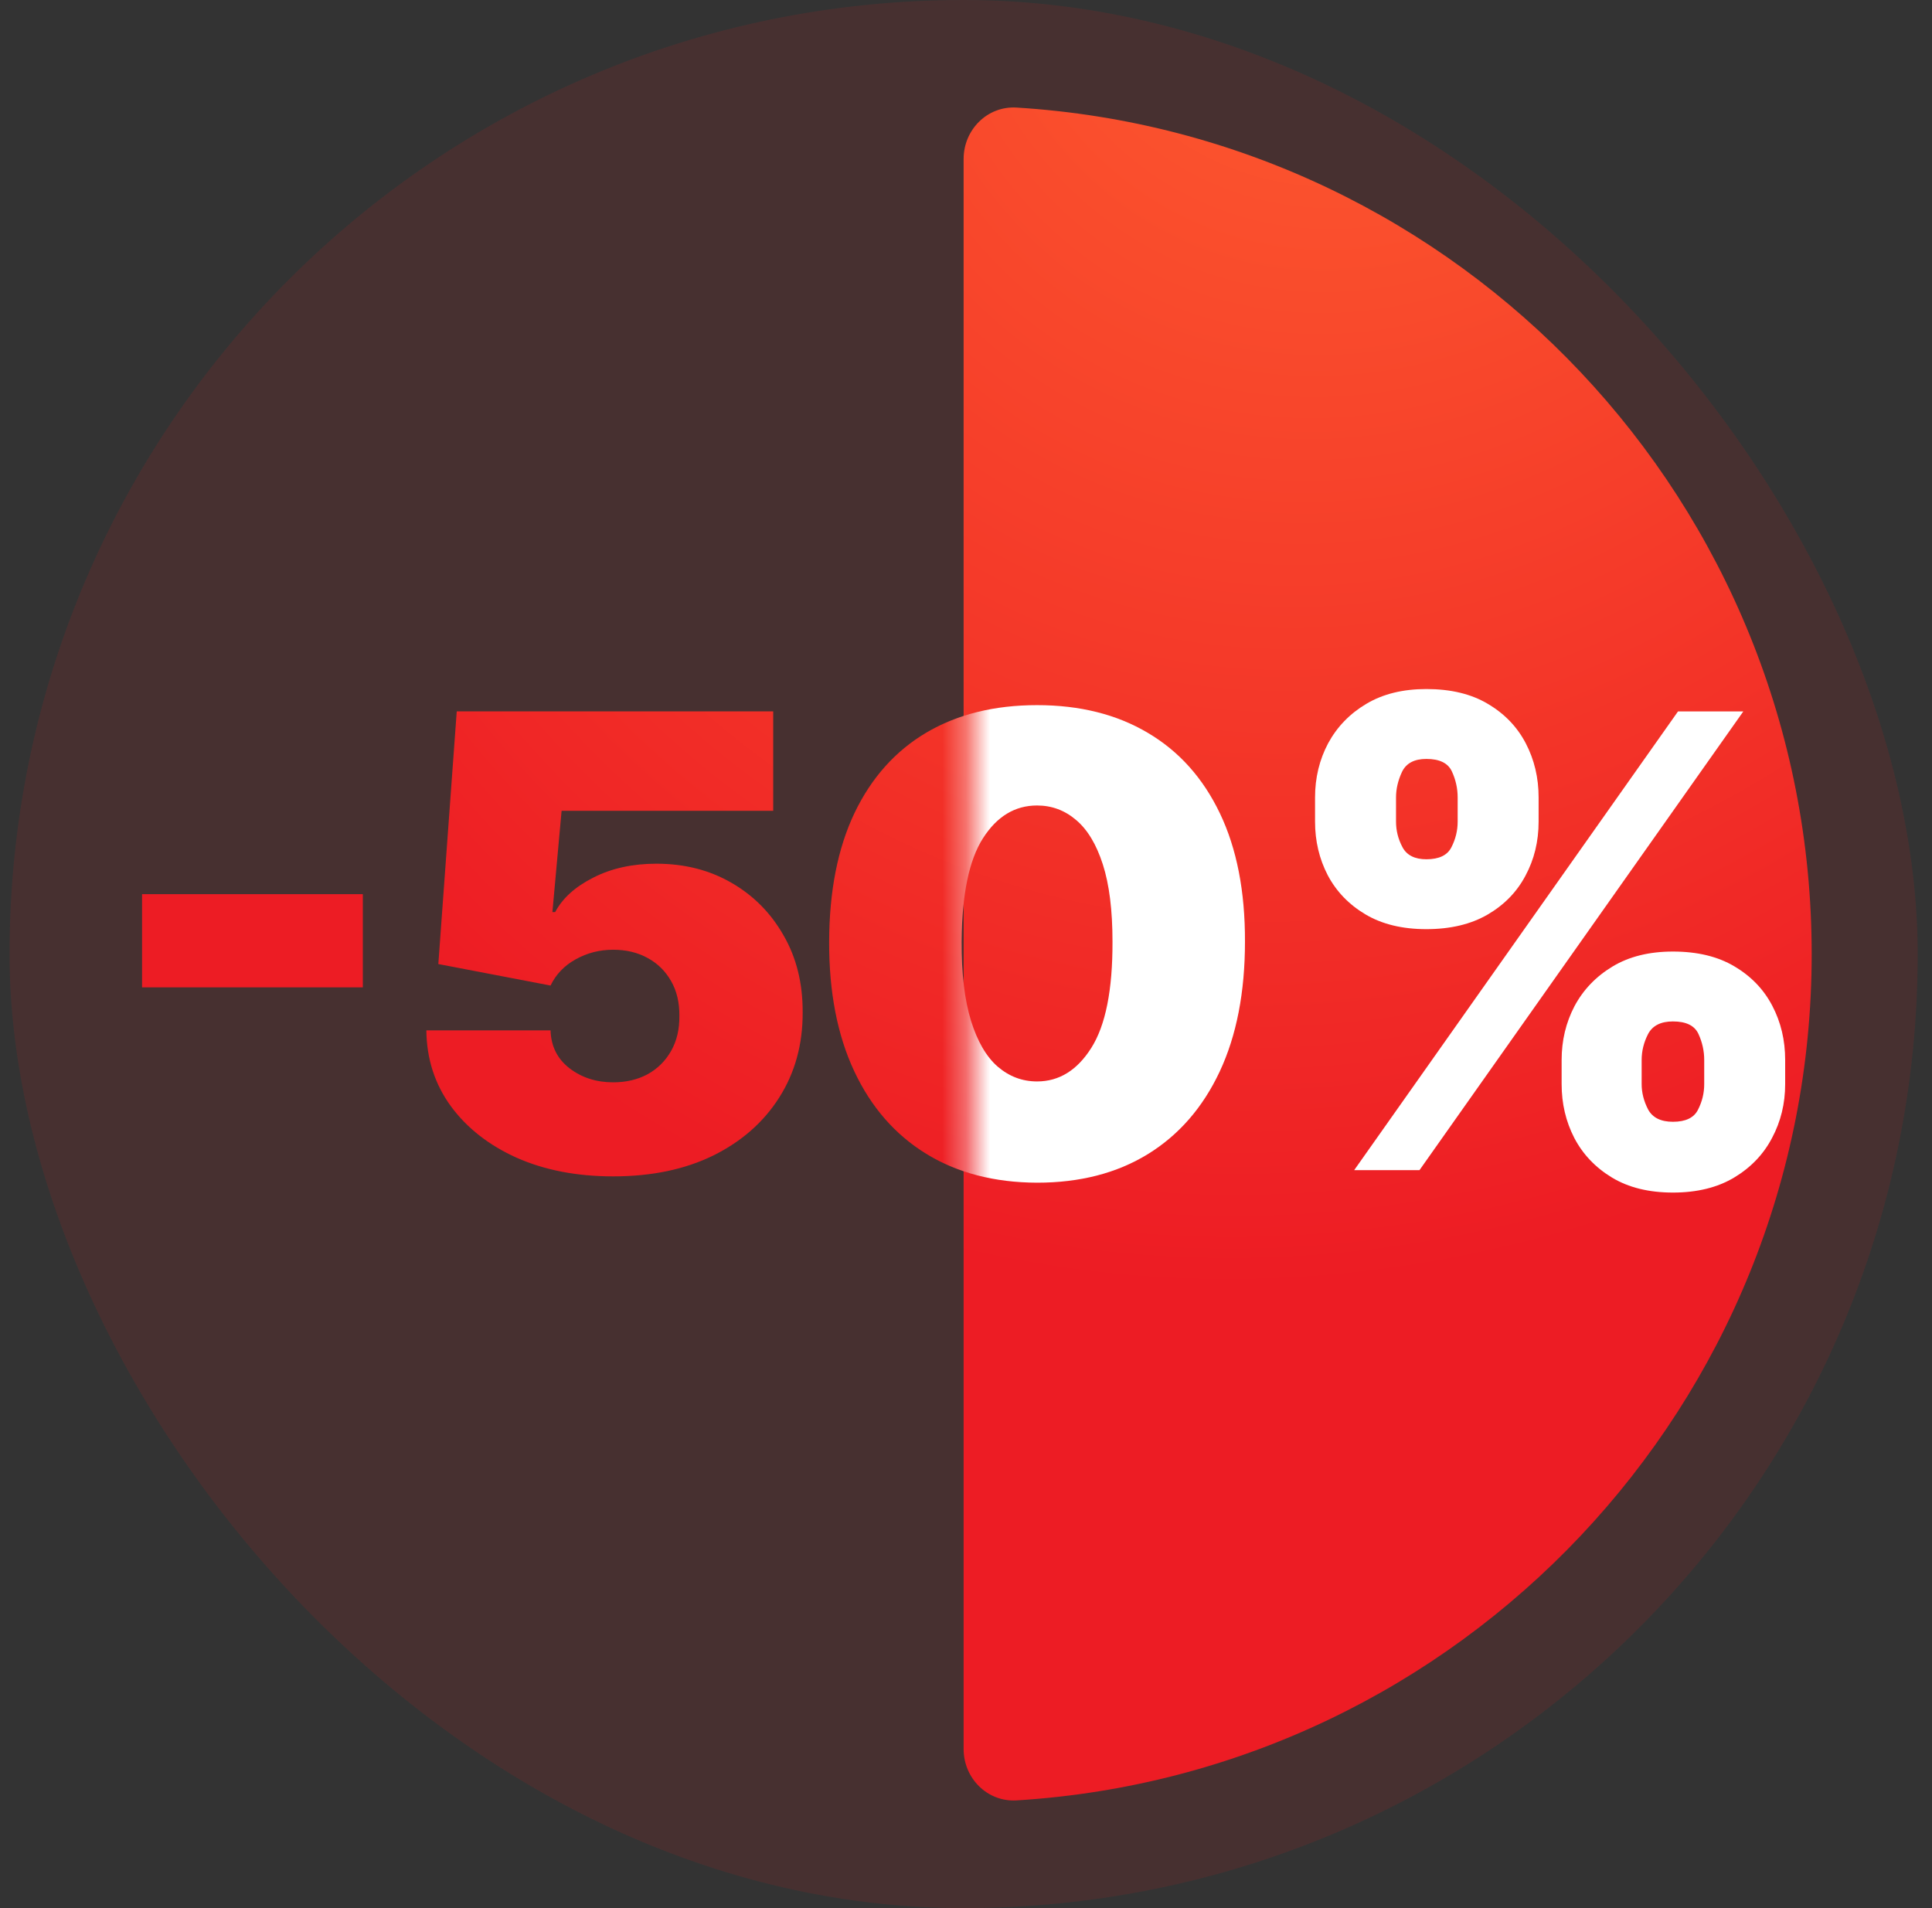
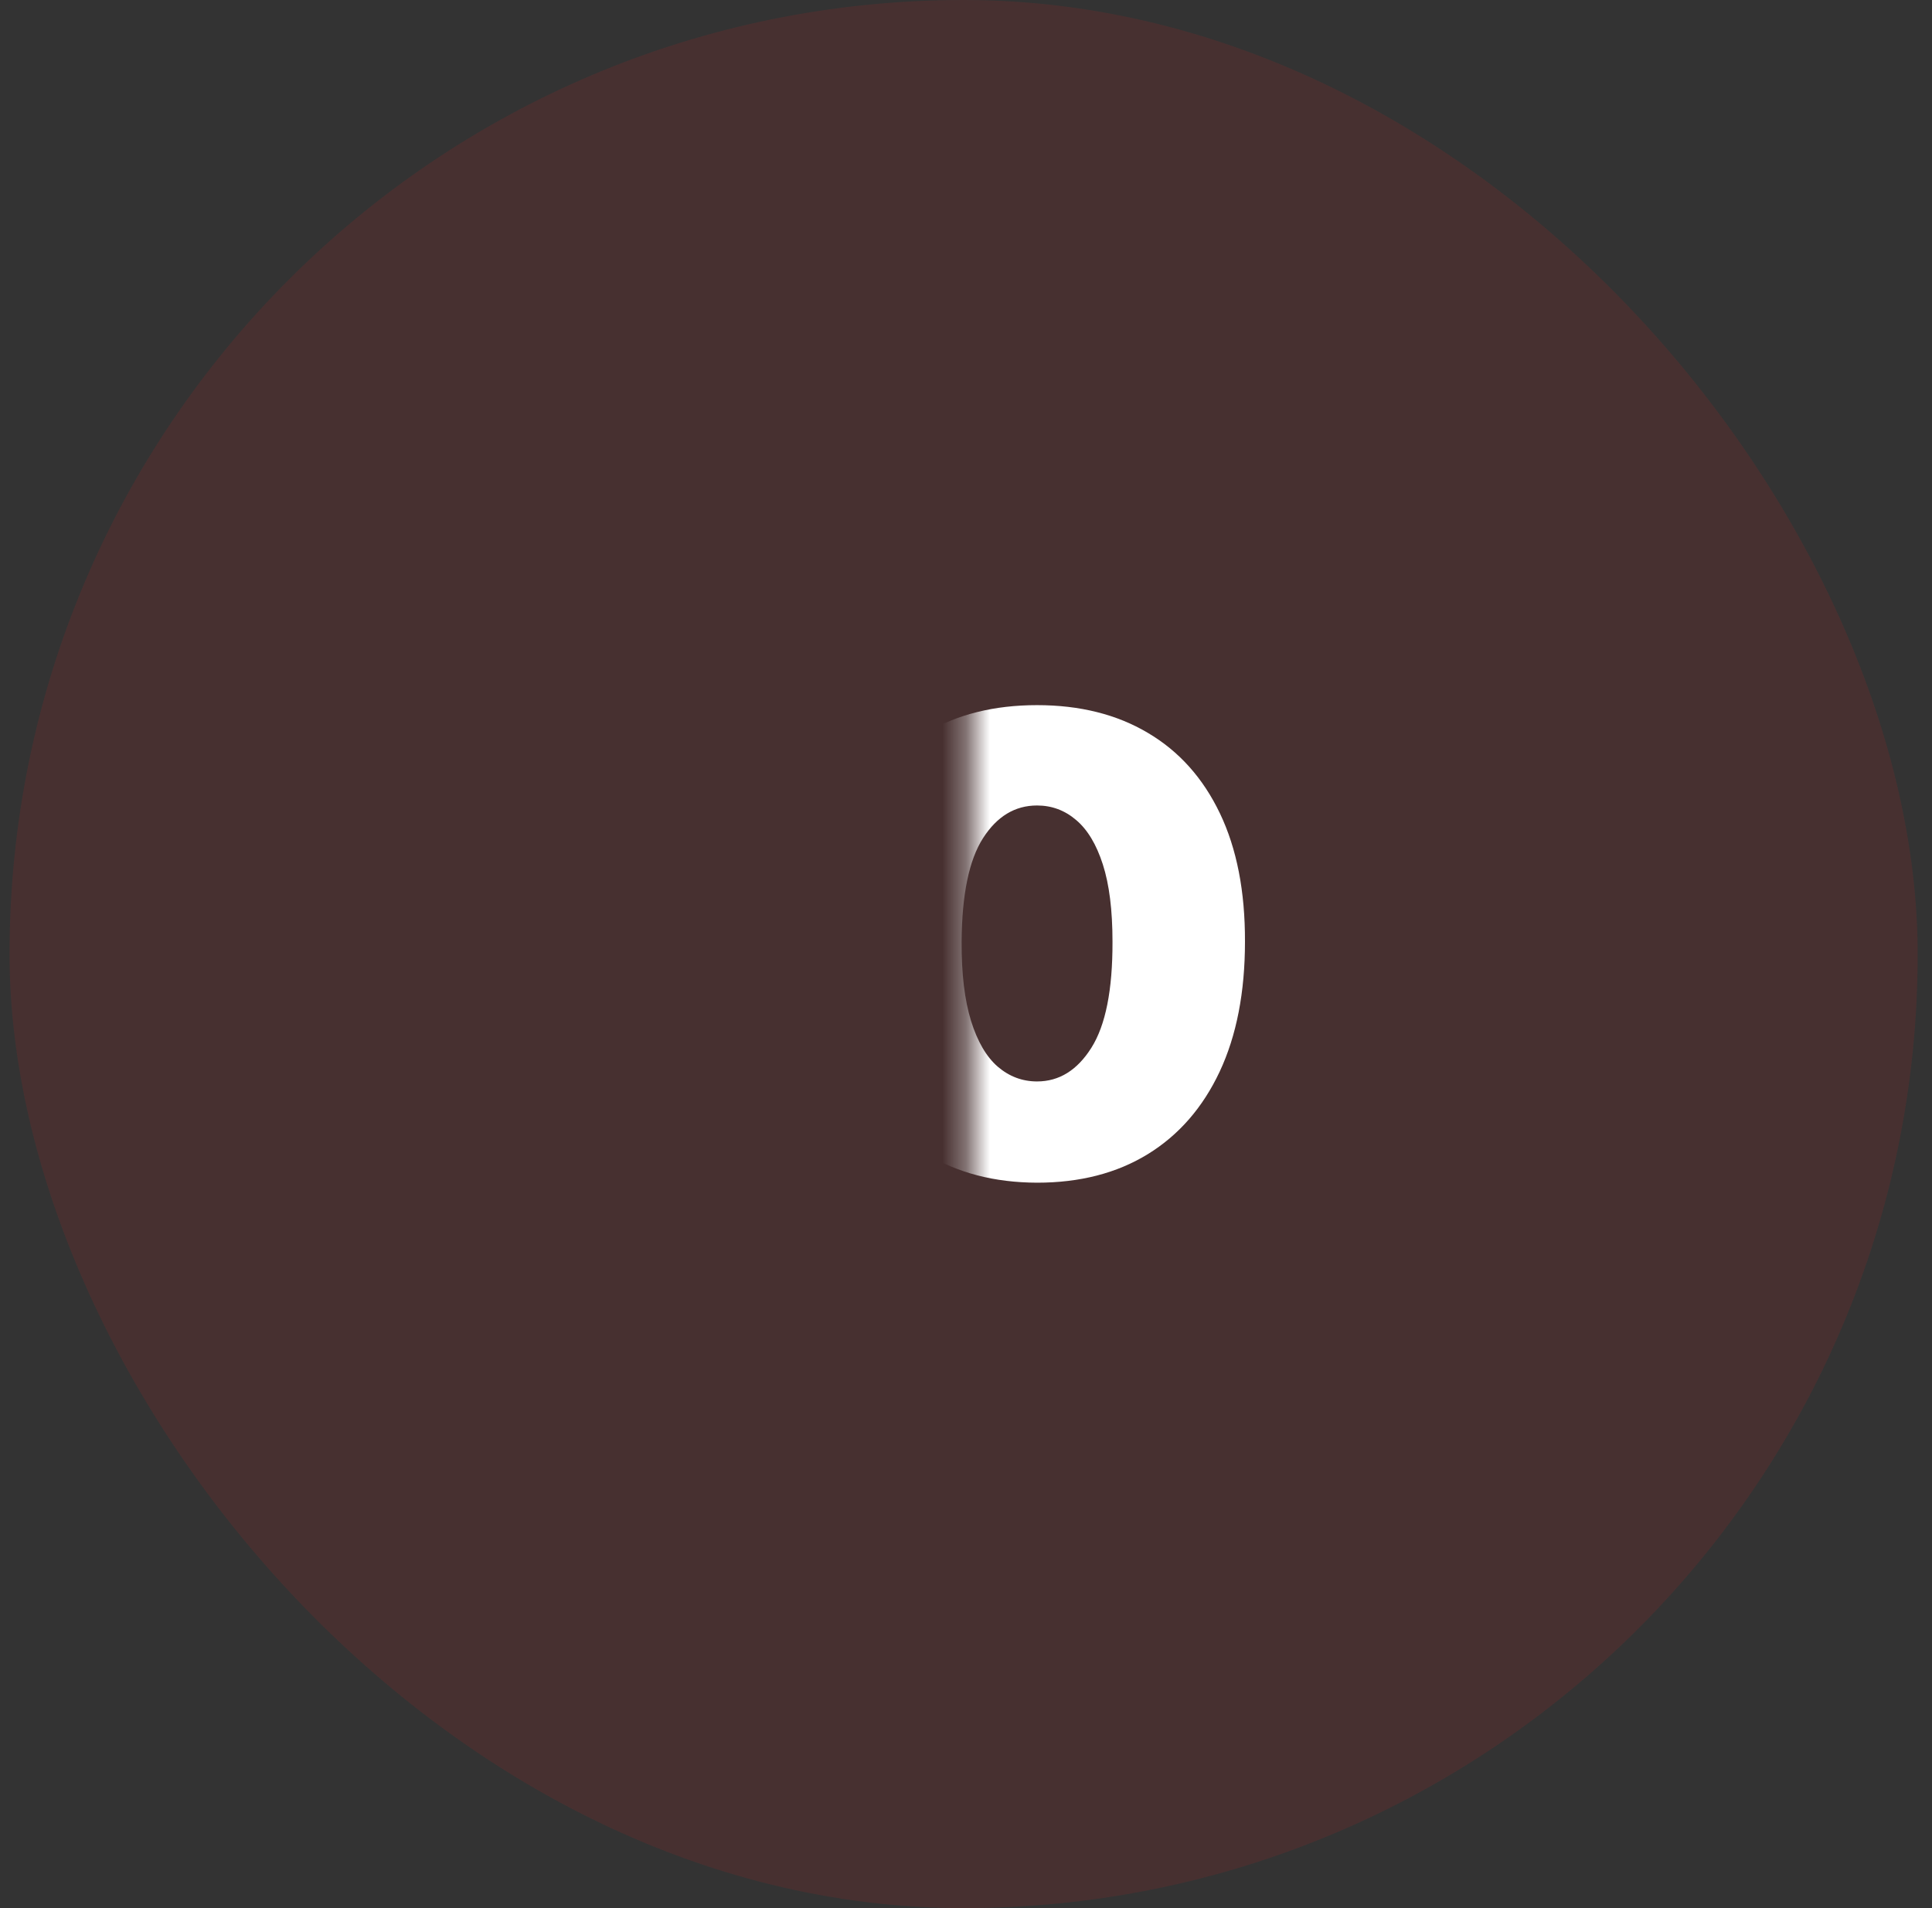
<svg xmlns="http://www.w3.org/2000/svg" width="81" height="80" viewBox="0 0 81 80" fill="none">
  <rect x="0" y="0" width="81" height="80" fill="#333333" stroke="none" />
  <rect x="0.4" width="80" height="80" rx="40" fill="#ED1C24" fill-opacity="0.11" />
-   <path d="M42.623 4.51C61.224 5.657 75.955 21.107 75.956 39.997C75.956 58.888 61.224 74.337 42.623 75.484C41.398 75.56 40.4 74.558 40.4 73.331V49.106C39.843 48.918 39.32 48.674 38.831 48.374C37.527 47.573 36.52 46.418 35.813 44.909C35.106 43.401 34.756 41.59 34.762 39.481C34.769 37.365 35.122 35.568 35.823 34.091C36.53 32.614 37.533 31.489 38.831 30.719C39.32 30.431 39.843 30.197 40.4 30.017V6.664C40.4 5.437 41.398 4.434 42.623 4.51ZM32.417 33.995H23.545L23.16 38.24H23.276C23.584 37.658 24.118 37.176 24.877 36.794C25.635 36.406 26.516 36.212 27.519 36.212C28.695 36.212 29.743 36.478 30.663 37.01C31.588 37.542 32.318 38.278 32.851 39.217C33.391 40.15 33.658 41.227 33.652 42.447C33.658 43.787 33.33 44.977 32.669 46.016C32.013 47.049 31.09 47.86 29.901 48.448C28.712 49.031 27.313 49.321 25.706 49.321C24.189 49.321 22.842 49.062 21.666 48.542C20.496 48.016 19.573 47.293 18.898 46.373C18.23 45.453 17.888 44.395 17.875 43.199H23.082C23.102 43.863 23.366 44.392 23.873 44.786C24.388 45.181 24.998 45.378 25.706 45.378C26.252 45.378 26.734 45.264 27.152 45.039C27.57 44.807 27.898 44.482 28.136 44.063C28.374 43.643 28.489 43.155 28.483 42.598C28.489 42.035 28.374 41.546 28.136 41.133C27.898 40.714 27.57 40.391 27.152 40.165C26.734 39.934 26.252 39.819 25.706 39.819C25.14 39.819 24.616 39.953 24.134 40.222C23.659 40.485 23.308 40.851 23.082 41.32L18.377 40.419L19.149 29.826H32.417V33.995ZM15.212 41.397H5.956V37.489H15.212V41.397ZM40.4 37.897C40.348 38.38 40.32 38.908 40.316 39.481C40.313 40.114 40.342 40.696 40.4 41.225V37.897Z" fill="url(#paint0_radial_3209_5174)" />
  <mask id="mask0_3209_5174" style="mask-type:alpha" maskUnits="userSpaceOnUse" x="40" y="0" width="41" height="80">
    <rect x="40.674" width="39.452" height="80" fill="#D9D9D9" />
  </mask>
  <g mask="url(#mask0_3209_5174)">
-     <path d="M65.472 45.455V44.44C65.472 43.626 65.651 42.875 66.011 42.186C66.378 41.498 66.908 40.944 67.603 40.524C68.297 40.105 69.142 39.895 70.139 39.895C71.161 39.895 72.019 40.102 72.713 40.515C73.414 40.928 73.944 41.479 74.304 42.168C74.665 42.856 74.844 43.614 74.844 44.44V45.455C74.844 46.268 74.661 47.02 74.295 47.708C73.935 48.397 73.404 48.951 72.704 49.371C72.003 49.79 71.148 50 70.139 50C69.129 50 68.278 49.79 67.583 49.371C66.889 48.951 66.362 48.397 66.002 47.708C65.648 47.02 65.472 46.268 65.472 45.455ZM68.827 44.44V45.455C68.827 45.811 68.917 46.165 69.097 46.516C69.284 46.86 69.631 47.032 70.139 47.032C70.672 47.032 71.023 46.863 71.19 46.525C71.363 46.187 71.45 45.83 71.45 45.455V44.44C71.45 44.065 71.37 43.702 71.209 43.351C71.048 43 70.692 42.825 70.139 42.825C69.631 42.825 69.284 43 69.097 43.351C68.917 43.702 68.827 44.065 68.827 44.44ZM55.134 34.448V33.434C55.134 32.608 55.318 31.85 55.684 31.161C56.057 30.473 56.59 29.922 57.285 29.509C57.979 29.095 58.818 28.889 59.801 28.889C60.824 28.889 61.682 29.095 62.376 29.509C63.077 29.922 63.607 30.473 63.967 31.161C64.327 31.85 64.507 32.608 64.507 33.434V34.448C64.507 35.275 64.324 36.029 63.958 36.711C63.598 37.394 63.067 37.938 62.367 38.346C61.666 38.752 60.811 38.956 59.801 38.956C58.792 38.956 57.94 38.749 57.246 38.336C56.552 37.923 56.025 37.375 55.665 36.693C55.311 36.01 55.134 35.262 55.134 34.448ZM58.529 33.434V34.448C58.529 34.824 58.619 35.181 58.799 35.519C58.979 35.857 59.313 36.026 59.801 36.026C60.335 36.026 60.685 35.857 60.853 35.519C61.026 35.181 61.113 34.824 61.113 34.448V33.434C61.113 33.058 61.033 32.695 60.872 32.345C60.711 31.994 60.354 31.819 59.801 31.819C59.294 31.819 58.953 32 58.779 32.363C58.612 32.72 58.529 33.077 58.529 33.434ZM56.774 49.061L70.351 29.828H73.089L59.512 49.061H56.774Z" fill="white" />
    <path d="M43.479 49.586C41.685 49.579 40.136 49.175 38.831 48.374C37.526 47.573 36.52 46.417 35.813 44.909C35.106 43.4 34.755 41.59 34.762 39.481C34.768 37.365 35.122 35.568 35.823 34.09C36.53 32.613 37.533 31.489 38.831 30.719C40.136 29.949 41.685 29.564 43.479 29.564C45.273 29.564 46.822 29.952 48.127 30.728C49.432 31.498 50.438 32.622 51.145 34.1C51.852 35.577 52.203 37.371 52.196 39.481C52.196 41.603 51.843 43.419 51.136 44.928C50.428 46.436 49.422 47.591 48.117 48.393C46.819 49.188 45.273 49.586 43.479 49.586ZM43.479 45.341C44.405 45.341 45.163 44.871 45.755 43.932C46.353 42.987 46.648 41.503 46.642 39.481C46.642 38.16 46.507 37.08 46.237 36.241C45.967 35.402 45.594 34.782 45.118 34.381C44.643 33.974 44.096 33.771 43.479 33.771C42.553 33.771 41.798 34.228 41.213 35.142C40.628 36.056 40.329 37.502 40.316 39.481C40.31 40.827 40.442 41.935 40.712 42.805C40.982 43.669 41.354 44.308 41.83 44.721C42.312 45.134 42.862 45.341 43.479 45.341Z" fill="white" />
-     <path d="M25.706 49.322C24.189 49.322 22.842 49.062 21.666 48.542C20.495 48.016 19.573 47.293 18.898 46.373C18.23 45.452 17.889 44.394 17.876 43.199H23.083C23.102 43.862 23.366 44.391 23.874 44.786C24.388 45.18 24.999 45.377 25.706 45.377C26.252 45.377 26.735 45.265 27.152 45.039C27.57 44.808 27.898 44.482 28.136 44.063C28.374 43.643 28.489 43.155 28.483 42.597C28.489 42.034 28.374 41.546 28.136 41.133C27.898 40.713 27.57 40.391 27.152 40.165C26.735 39.934 26.252 39.818 25.706 39.818C25.14 39.818 24.616 39.952 24.134 40.222C23.658 40.485 23.308 40.851 23.083 41.32L18.377 40.419L19.149 29.826H32.417V33.995H23.546L23.16 38.24H23.276C23.584 37.658 24.118 37.176 24.877 36.794C25.635 36.406 26.516 36.212 27.519 36.212C28.695 36.212 29.743 36.478 30.662 37.01C31.588 37.542 32.318 38.278 32.851 39.217C33.391 40.15 33.658 41.226 33.652 42.447C33.658 43.787 33.33 44.977 32.668 46.016C32.012 47.049 31.09 47.86 29.901 48.448C28.711 49.03 27.313 49.322 25.706 49.322Z" fill="white" />
-     <path d="M15.213 37.489V41.396H5.956V37.489H15.213Z" fill="white" />
  </g>
  <defs>
    <radialGradient id="paint0_radial_3209_5174" cx="0" cy="0" r="1" gradientUnits="userSpaceOnUse" gradientTransform="translate(58.178 -7.782) rotate(117.105) scale(111.79 93.692)">
      <stop stop-color="#FF6230" />
      <stop offset="0.569" stop-color="#ED1C24" />
    </radialGradient>
  </defs>
</svg>